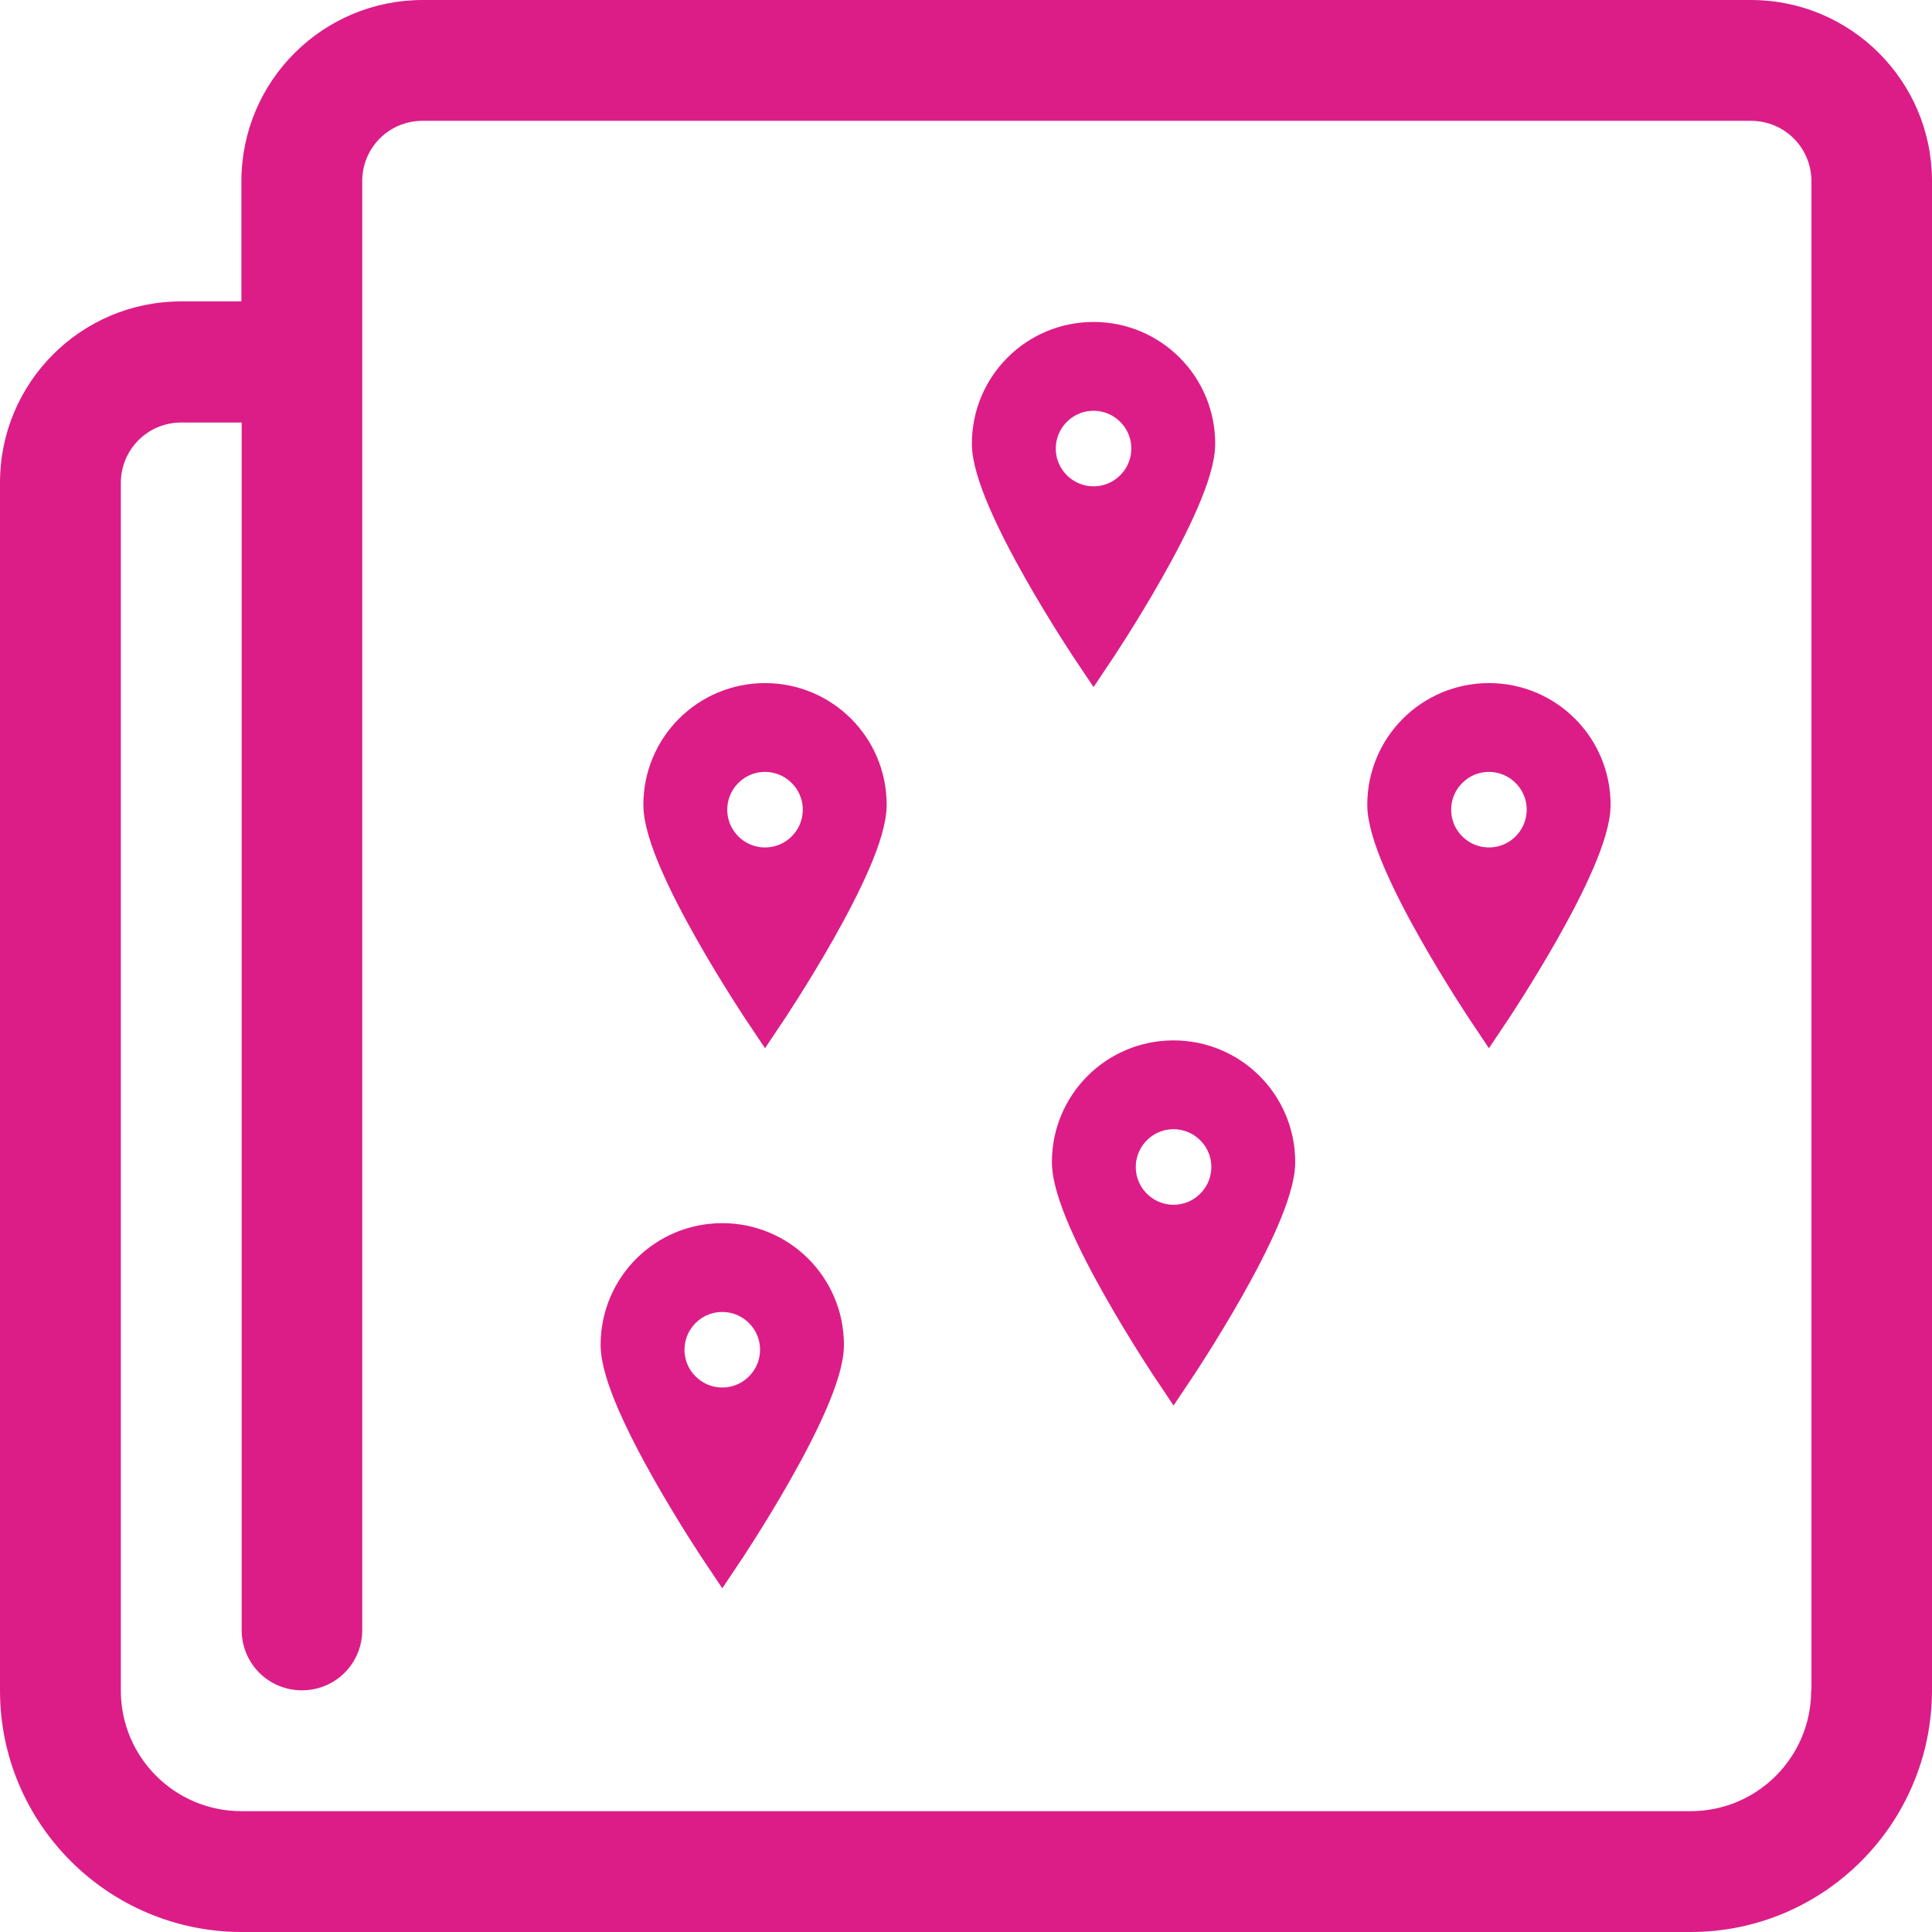
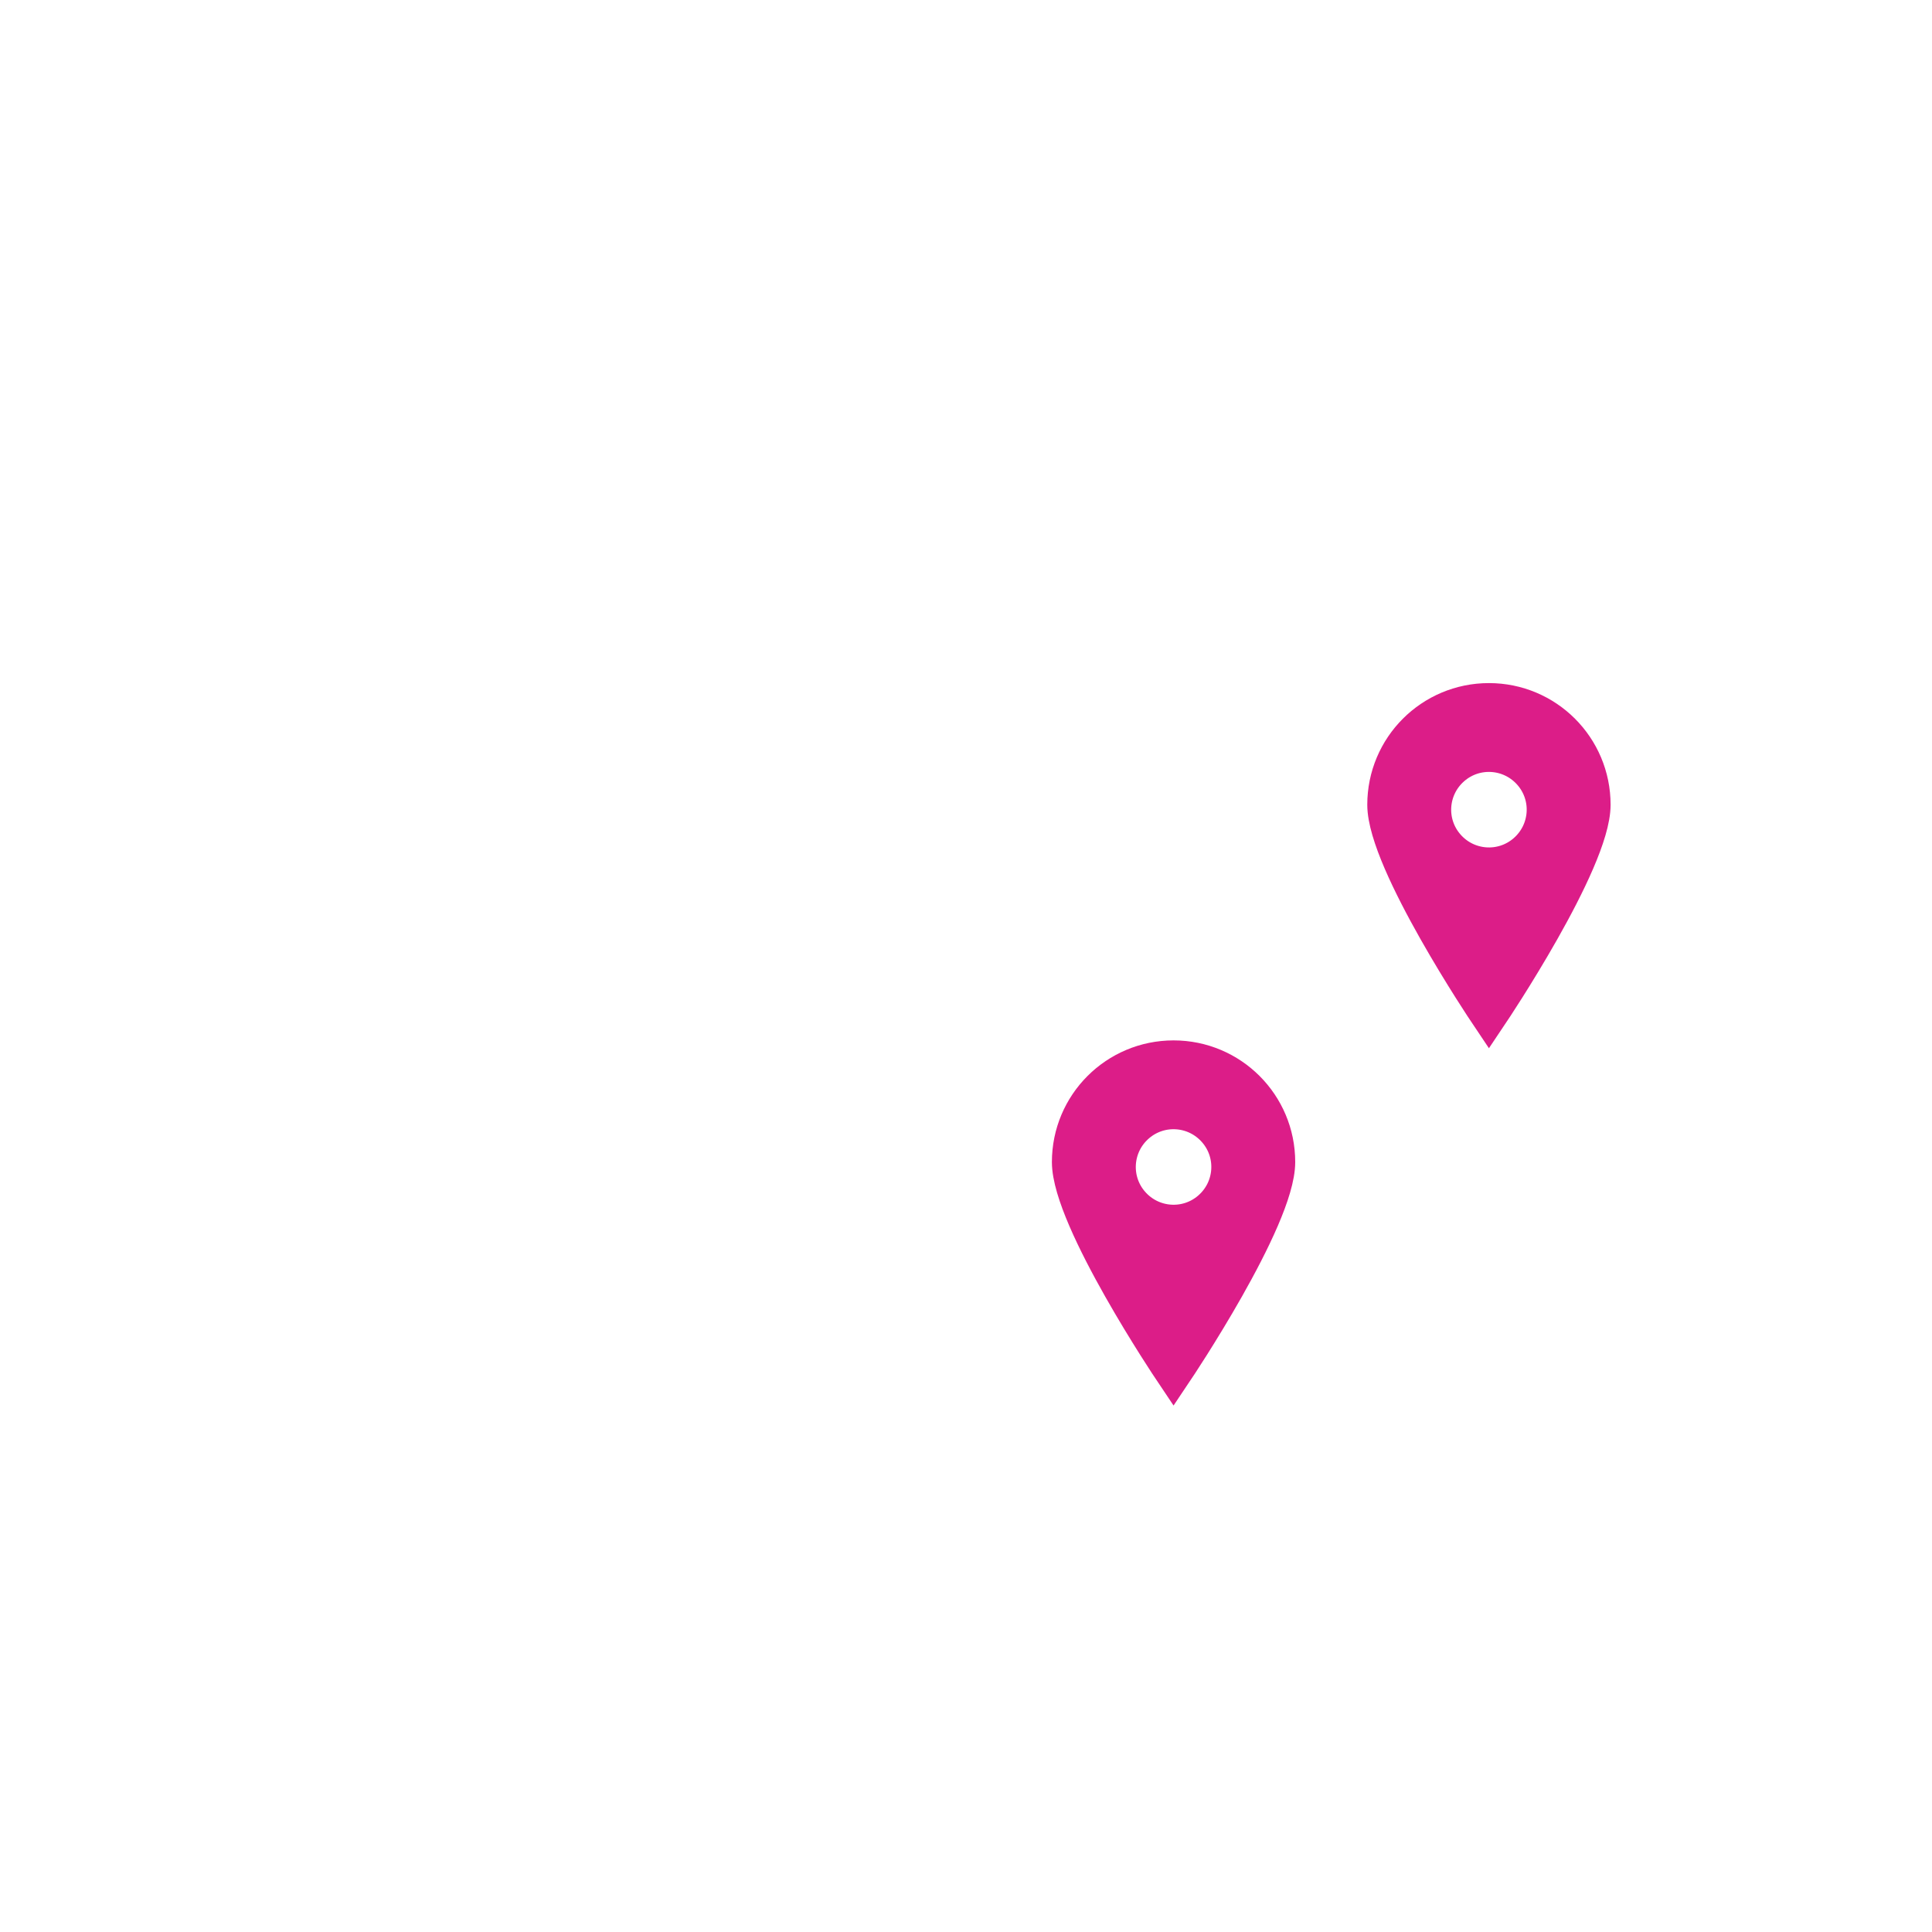
<svg xmlns="http://www.w3.org/2000/svg" id="Calque_1" data-name="Calque 1" viewBox="0 0 70.51 70.51">
  <defs>
    <style>
      .cls-1 {
        stroke: #dc1d88;
        stroke-miterlimit: 10;
        stroke-width: 1.5px;
      }

      .cls-1, .cls-2 {
        fill: #dc1d88;
      }
    </style>
  </defs>
  <g id="Layer_2" data-name="Layer 2">
    <g id="Layer_1-2" data-name="Layer 1-2">
      <g id="newspaper">
        <g id="news">
-           <path id="Path_506" data-name="Path 506" class="cls-2" d="M63.9,0H15.43c-3.65,0-6.61,2.95-6.62,6.6,0,0,0,0,0,.01h0v4.39h-2.2C2.96,11,0,13.96,0,17.61c0,0,0,.01,0,.02v44.07c0,4.86,3.95,8.8,8.81,8.81h52.89c4.86,0,8.8-3.95,8.81-8.81h0V6.61C70.51,2.96,67.55,0,63.9,0h0ZM66.1,61.7c0,2.43-1.97,4.4-4.4,4.4H8.81c-2.43,0-4.4-1.97-4.4-4.4h0V17.63c0-1.22.97-2.2,2.19-2.21,0,0,0,0,.01,0h2.21v44.07c0,1.22.98,2.2,2.2,2.2,1.22,0,2.2-.98,2.2-2.2h0V6.61c0-1.22.98-2.2,2.2-2.2,0,0,0,0,.01,0h48.47c1.22,0,2.2.97,2.21,2.19,0,0,0,0,0,.01v55.09Z" />
-         </g>
+           </g>
      </g>
    </g>
  </g>
-   <path class="cls-1" d="M39.91,12.5c-2.04,0-3.69,1.65-3.69,3.69s3.69,7.54,3.69,7.54c0,0,3.69-5.5,3.69-7.54s-1.65-3.69-3.69-3.69ZM41.3,17.98c-.89.77-2.23.67-3-.22s-.67-2.23.22-3c.89-.77,2.23-.67,3,.22.77.89.67,2.23-.22,3Z" />
  <path class="cls-1" d="M42.83,38.72c-2.04,0-3.69,1.65-3.69,3.69s3.69,7.54,3.69,7.54c0,0,3.69-5.5,3.69-7.54s-1.65-3.69-3.69-3.69ZM44.22,44.2c-.89.77-2.23.67-3-.22s-.67-2.23.22-3c.89-.77,2.23-.67,3,.22.77.89.67,2.23-.22,3Z" />
  <path class="cls-1" d="M54.34,25.68c-2.04,0-3.69,1.65-3.69,3.69s3.69,7.54,3.69,7.54c0,0,3.69-5.5,3.69-7.54s-1.65-3.69-3.69-3.69ZM55.73,31.16c-.89.77-2.23.67-3-.22s-.67-2.23.22-3c.89-.77,2.23-.67,3,.22.77.89.67,2.23-.22,3Z" />
-   <path class="cls-1" d="M27.92,25.68c-2.04,0-3.69,1.65-3.69,3.69s3.69,7.54,3.69,7.54c0,0,3.69-5.5,3.69-7.54s-1.65-3.69-3.69-3.69ZM29.31,31.16c-.89.77-2.23.67-3-.22s-.67-2.23.22-3c.89-.77,2.23-.67,3,.22.77.89.67,2.23-.22,3Z" />
-   <path class="cls-1" d="M26.36,45.39c-2.04,0-3.69,1.65-3.69,3.69s3.69,7.54,3.69,7.54c0,0,3.69-5.5,3.69-7.54s-1.65-3.69-3.69-3.69ZM27.75,50.87c-.89.77-2.23.67-3-.22s-.67-2.23.22-3c.89-.77,2.23-.67,3,.22.77.89.67,2.23-.22,3Z" />
</svg>